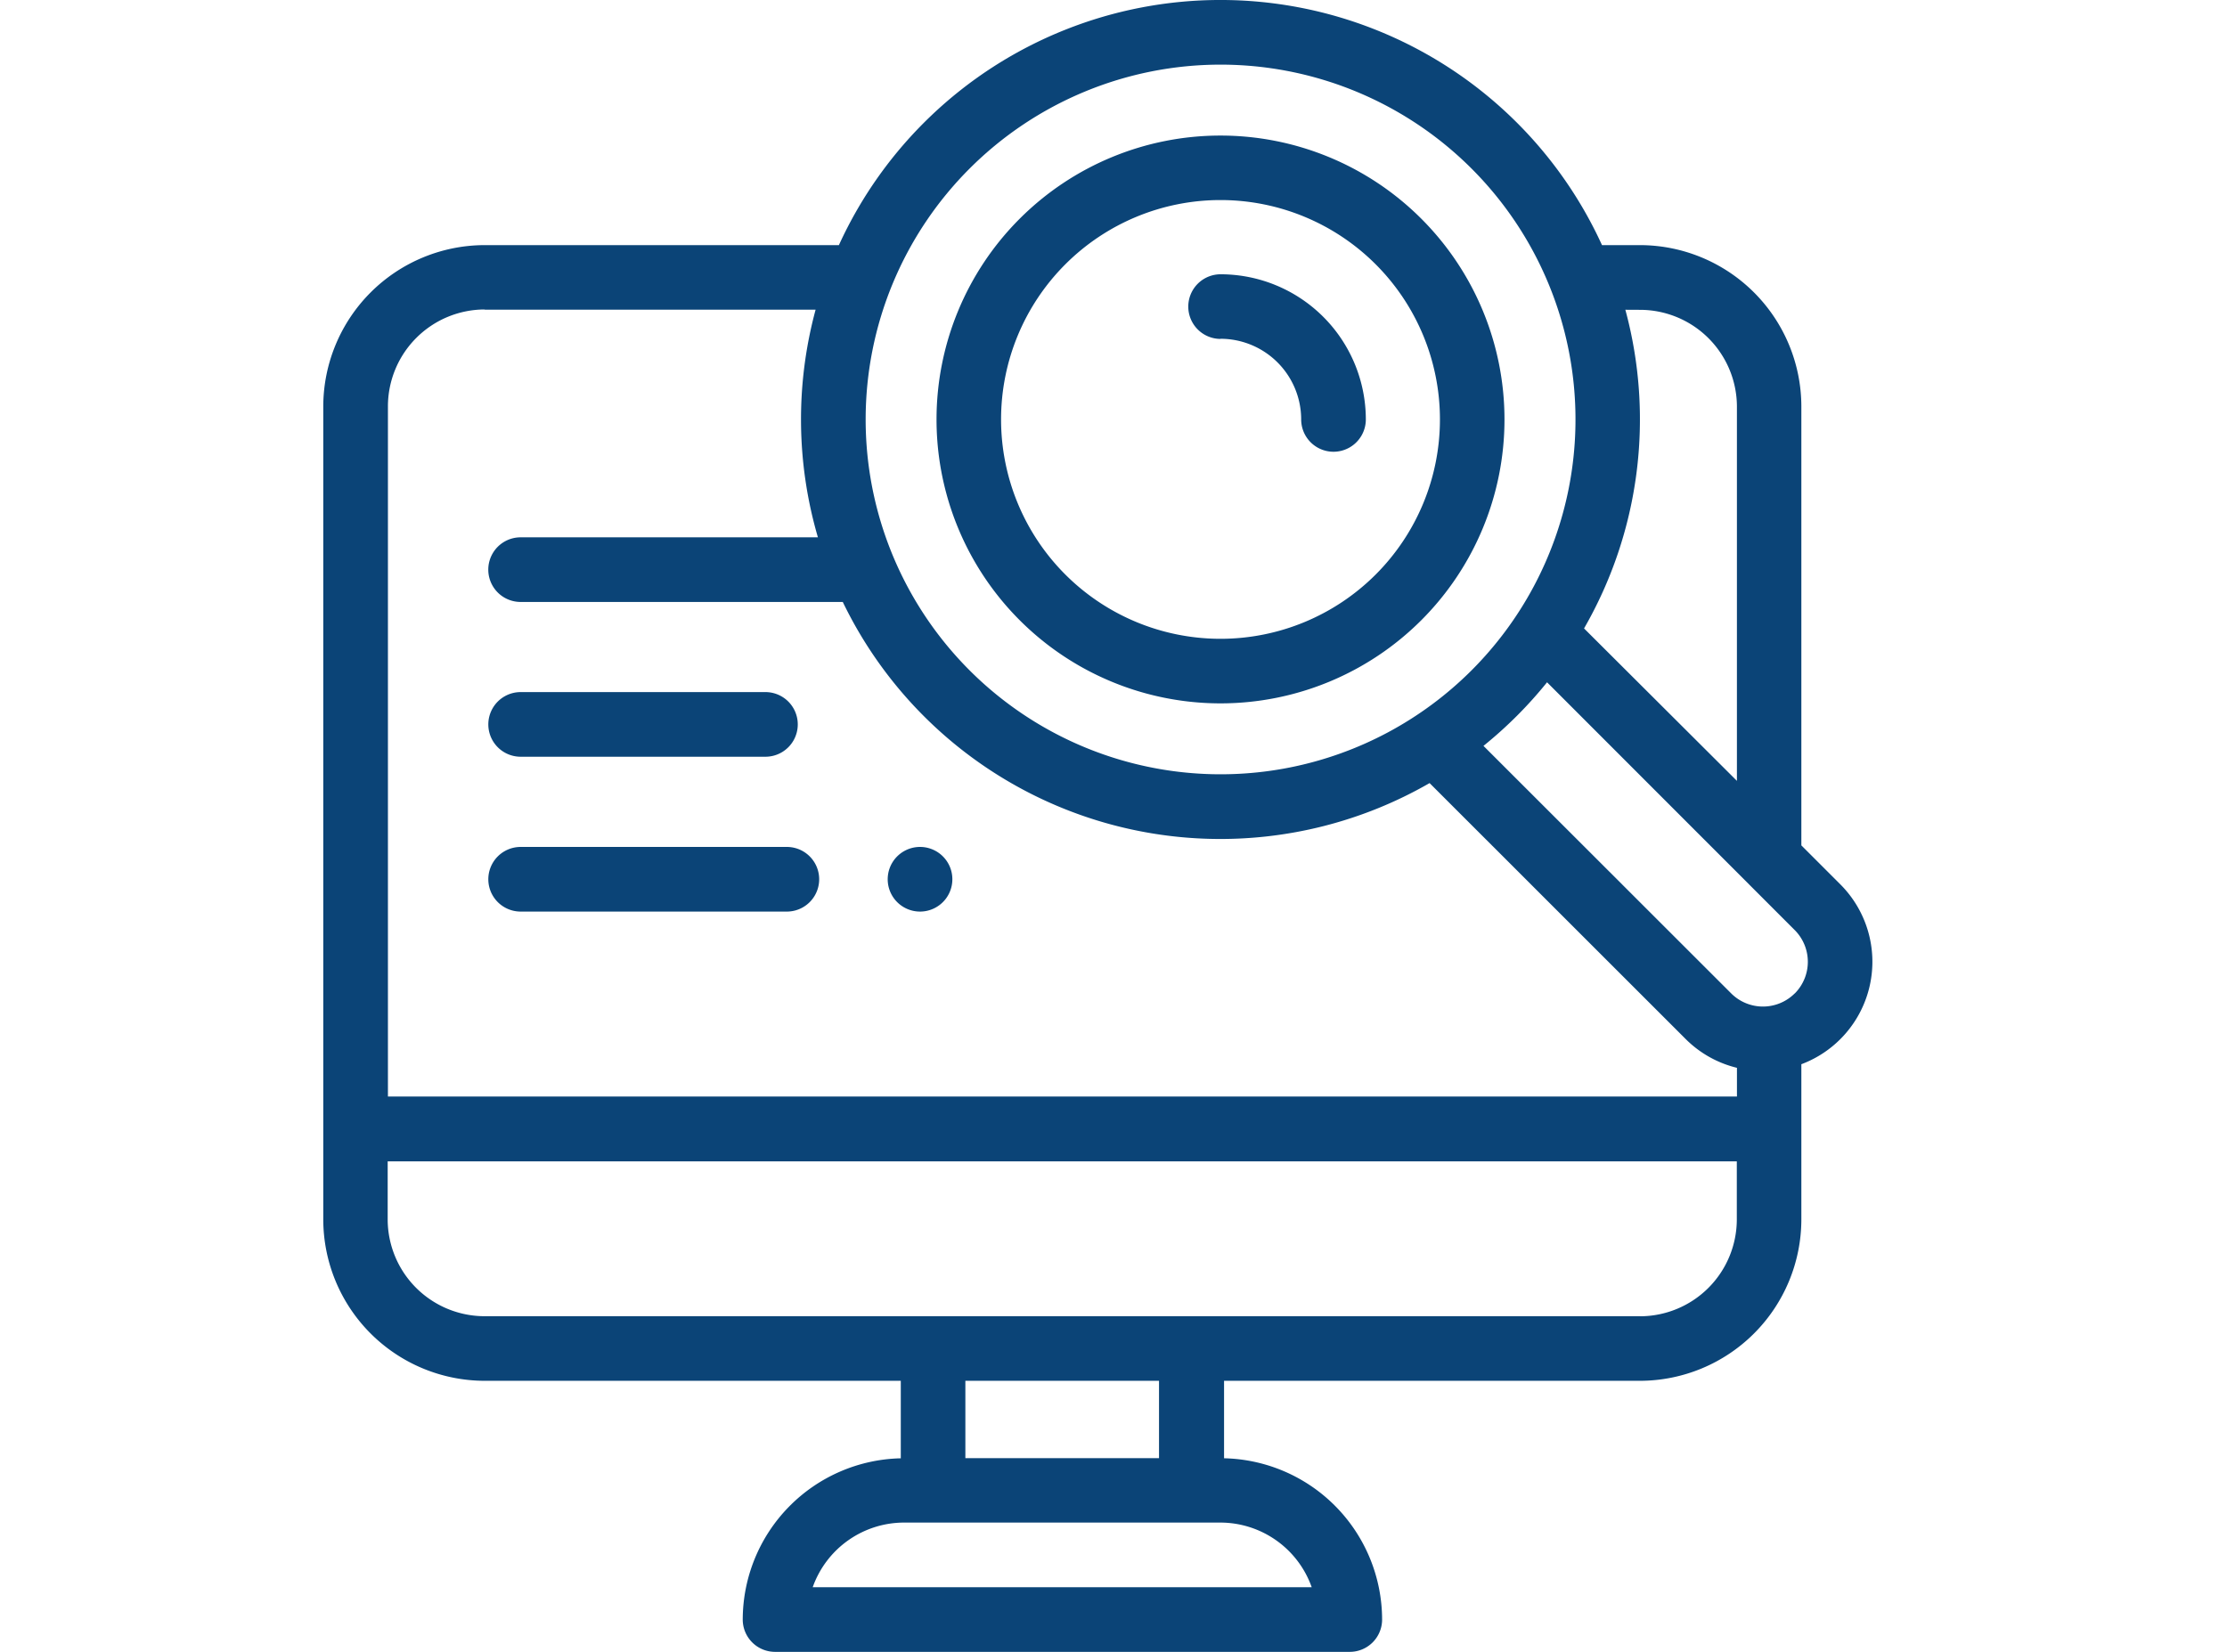
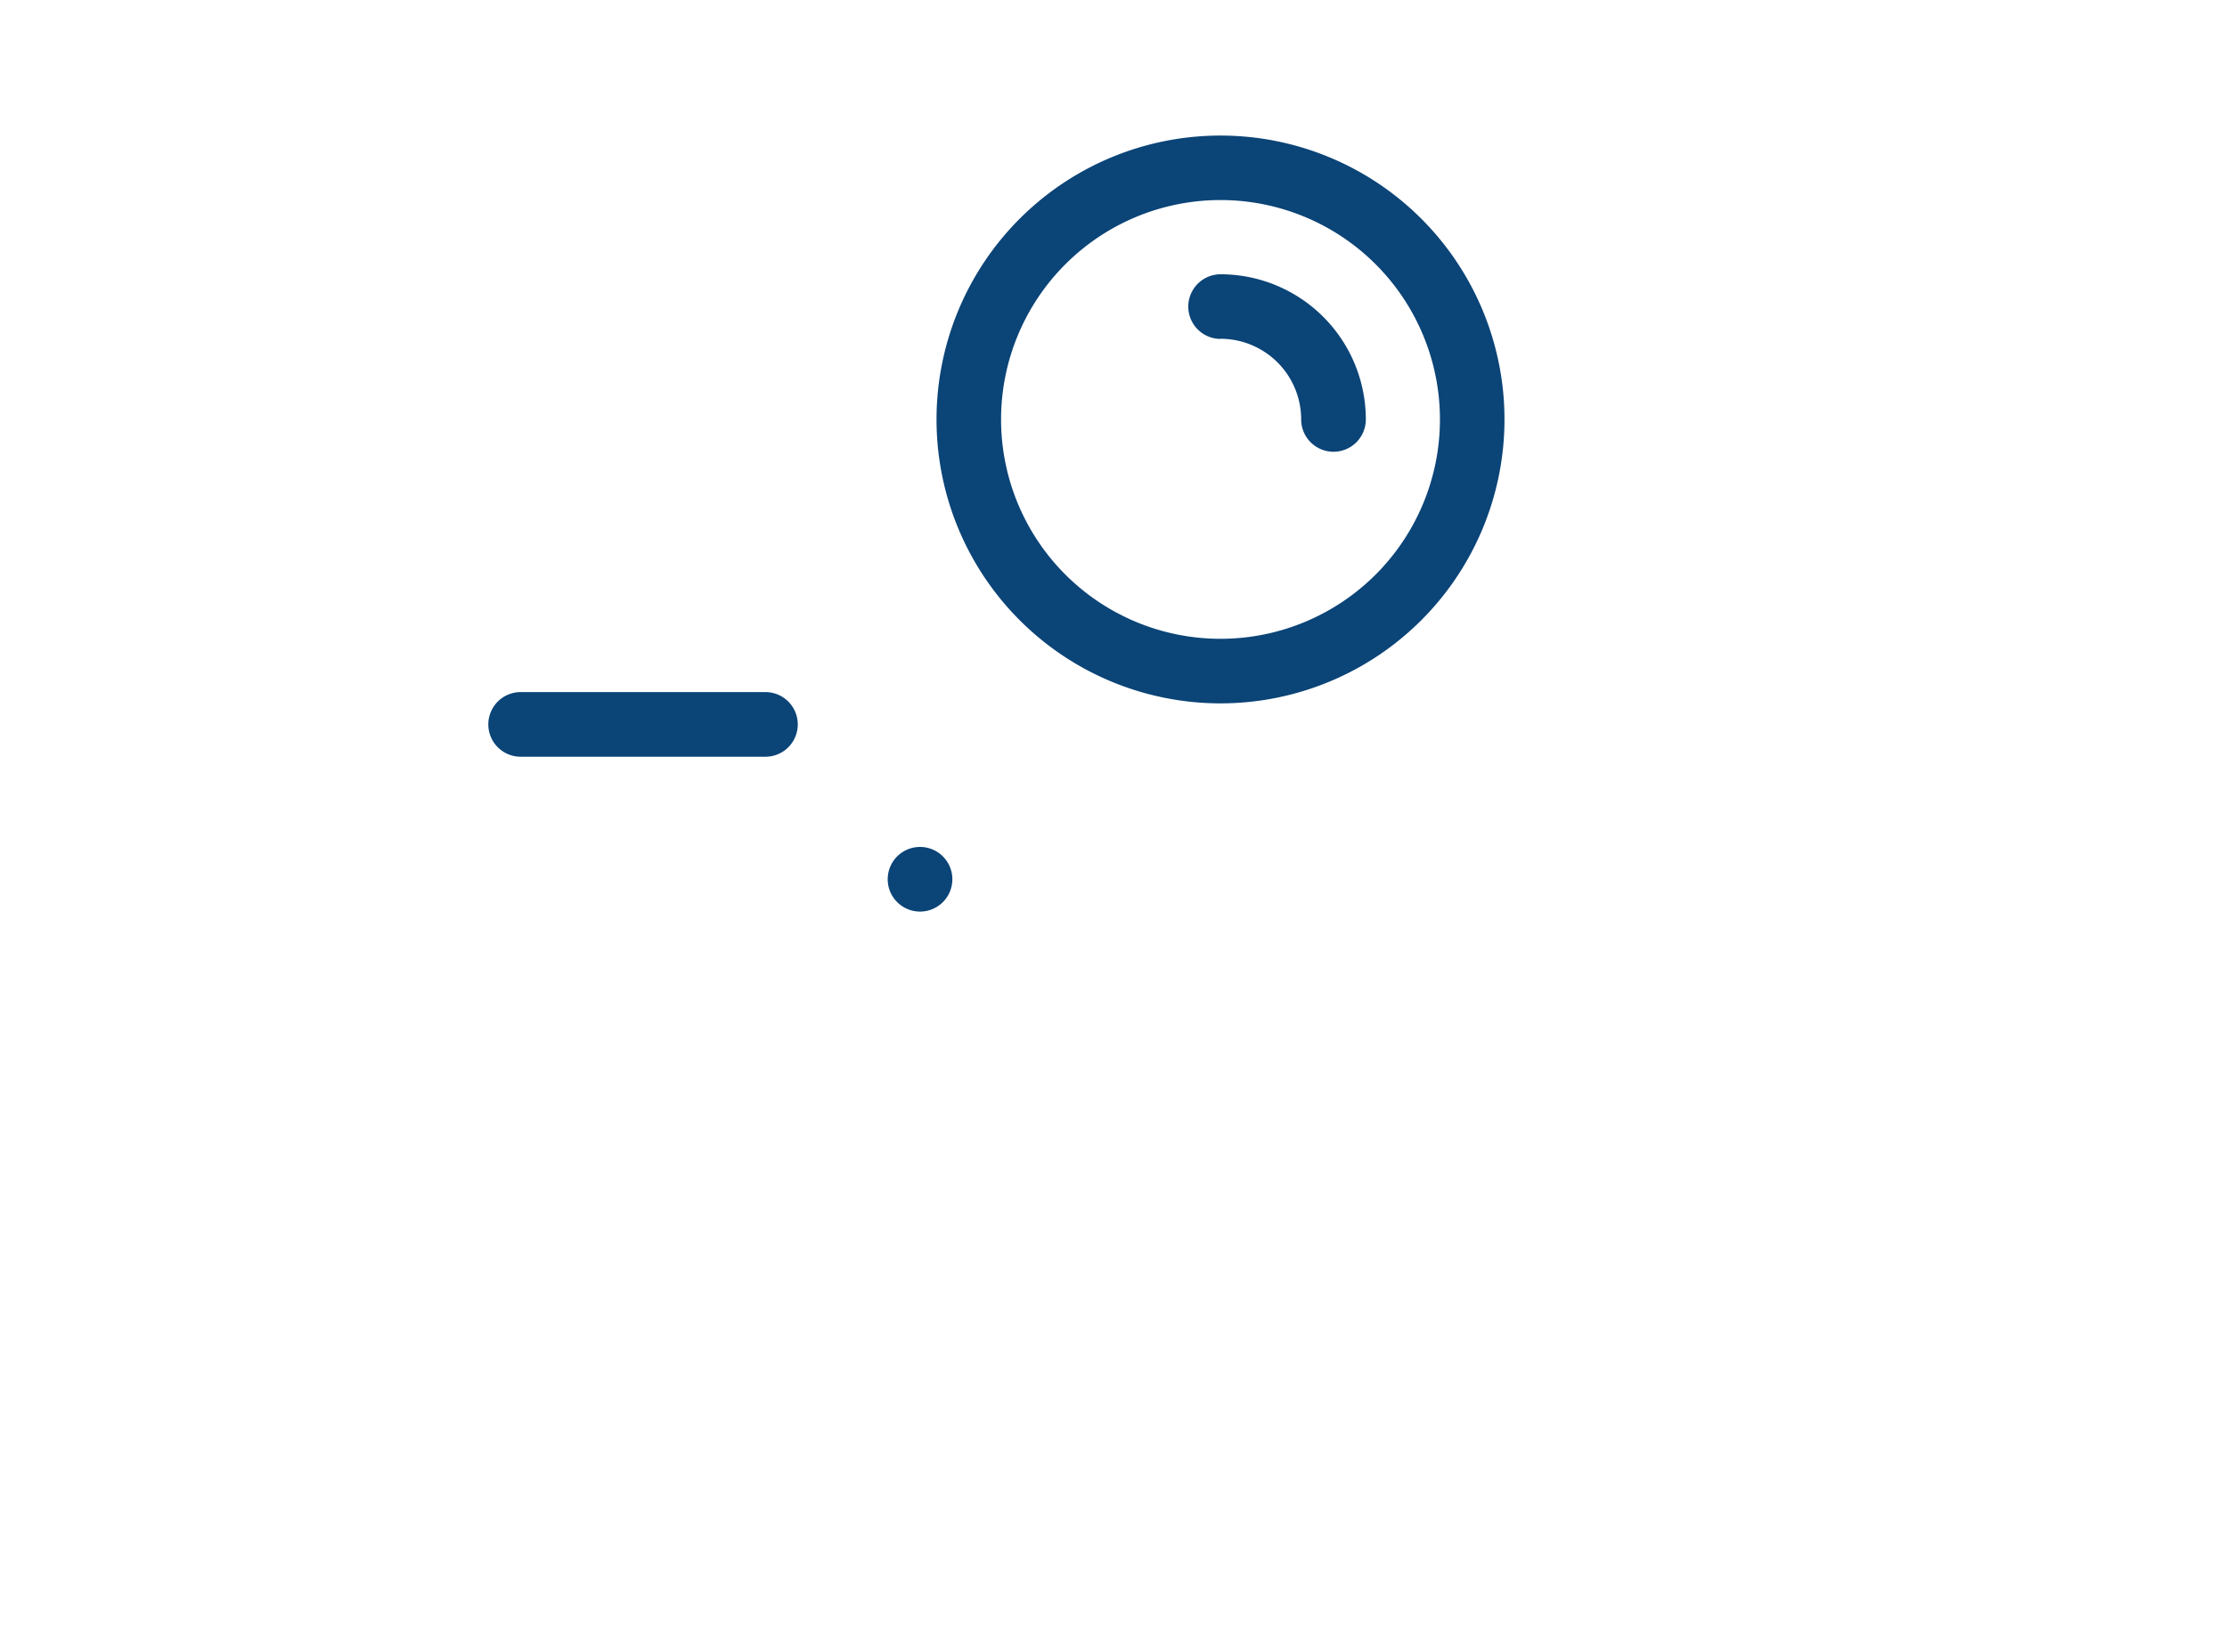
<svg xmlns="http://www.w3.org/2000/svg" width="62" height="46" viewBox="0 0 62 46">
  <defs>
    <clipPath id="clip-Performance_Tracking_Reporting">
      <rect width="62" height="46" />
    </clipPath>
  </defs>
  <g id="Performance_Tracking_Reporting" data-name="Performance Tracking &amp; Reporting" clip-path="url(#clip-Performance_Tracking_Reporting)">
    <g id="monitor" transform="translate(9 0)">
      <path id="Path_599" data-name="Path 599" d="M52.059,216.348h6.815a.9.9,0,0,0,0-1.8H52.059a.9.9,0,0,0,0,1.8Zm0,0" transform="translate(-46.564 -195.275)" fill="#0b4477" />
-       <path id="Path_600" data-name="Path 600" d="M52.059,264.352H59.47a.9.9,0,1,0,0-1.8H52.059a.9.9,0,1,0,0,1.8Zm0,0" transform="translate(-46.564 -238.967)" fill="#0b4477" />
      <path id="Path_601" data-name="Path 601" d="M175.816,264.347a.9.9,0,1,0-.635-.263A.9.9,0,0,0,175.816,264.347Zm0,0" transform="translate(-159.203 -238.962)" fill="#0b4477" />
      <path id="Path_602" data-name="Path 602" d="M197.937,57.814a7.906,7.906,0,1,0-7.906-7.906A7.906,7.906,0,0,0,197.937,57.814Zm0-14.016a6.109,6.109,0,1,1-6.109,6.109,6.109,6.109,0,0,1,6.109-6.109Zm0,0" transform="translate(-172.958 -38.227)" fill="#0b4477" />
-       <path id="Path_603" data-name="Path 603" d="M42.236,24.628,41.15,23.542V11.318a4.5,4.5,0,0,0-4.493-4.492H35.6a11.678,11.678,0,0,0-21.245,0H4.493A4.5,4.5,0,0,0,0,11.319V33.959a4.5,4.5,0,0,0,4.493,4.493H16.078V40.61a4.5,4.5,0,0,0-4.4,4.49.9.9,0,0,0,.9.9h16a.9.9,0,0,0,.9-.9,4.5,4.5,0,0,0-4.4-4.491V38.452H36.657a4.5,4.5,0,0,0,4.493-4.493V29.636a3.048,3.048,0,0,0,1.086-5.008Zm-5.58-16a2.7,2.7,0,0,1,2.7,2.7V21.745L35.1,17.5a11.67,11.67,0,0,0,1.15-8.874ZM24.979,1.8A9.881,9.881,0,1,1,15.1,11.678,9.881,9.881,0,0,1,24.979,1.8ZM4.493,8.623h9.214a11.688,11.688,0,0,0,.064,6.34H5.494a.9.9,0,0,0,0,1.8h8.969A11.673,11.673,0,0,0,30.8,21.807l7.131,7.129a3.028,3.028,0,0,0,1.426.8v.8H1.8V11.318a2.7,2.7,0,0,1,2.7-2.7ZM27.518,44.2H13.626a2.7,2.7,0,0,1,2.541-1.8h8.809a2.7,2.7,0,0,1,2.542,1.8Zm-4.251-3.594H17.876V38.452h5.391Zm13.39-3.953H4.493a2.7,2.7,0,0,1-2.7-2.7V32.341H39.353v1.618A2.7,2.7,0,0,1,36.657,36.655Zm4.308-8.989a1.251,1.251,0,0,1-1.768,0L32.3,20.771A11.749,11.749,0,0,0,34.07,19L40.965,25.9a1.251,1.251,0,0,1,0,1.767Zm0,0" fill="#0b4477" />
      <path id="Path_604" data-name="Path 604" d="M268.933,86.806a2.248,2.248,0,0,1,2.246,2.246.9.9,0,0,0,1.8,0,4.046,4.046,0,0,0-4.043-4.042.9.9,0,0,0,0,1.8Zm0,0" transform="translate(-243.954 -77.372)" fill="#0b4477" />
    </g>
  </g>
</svg>